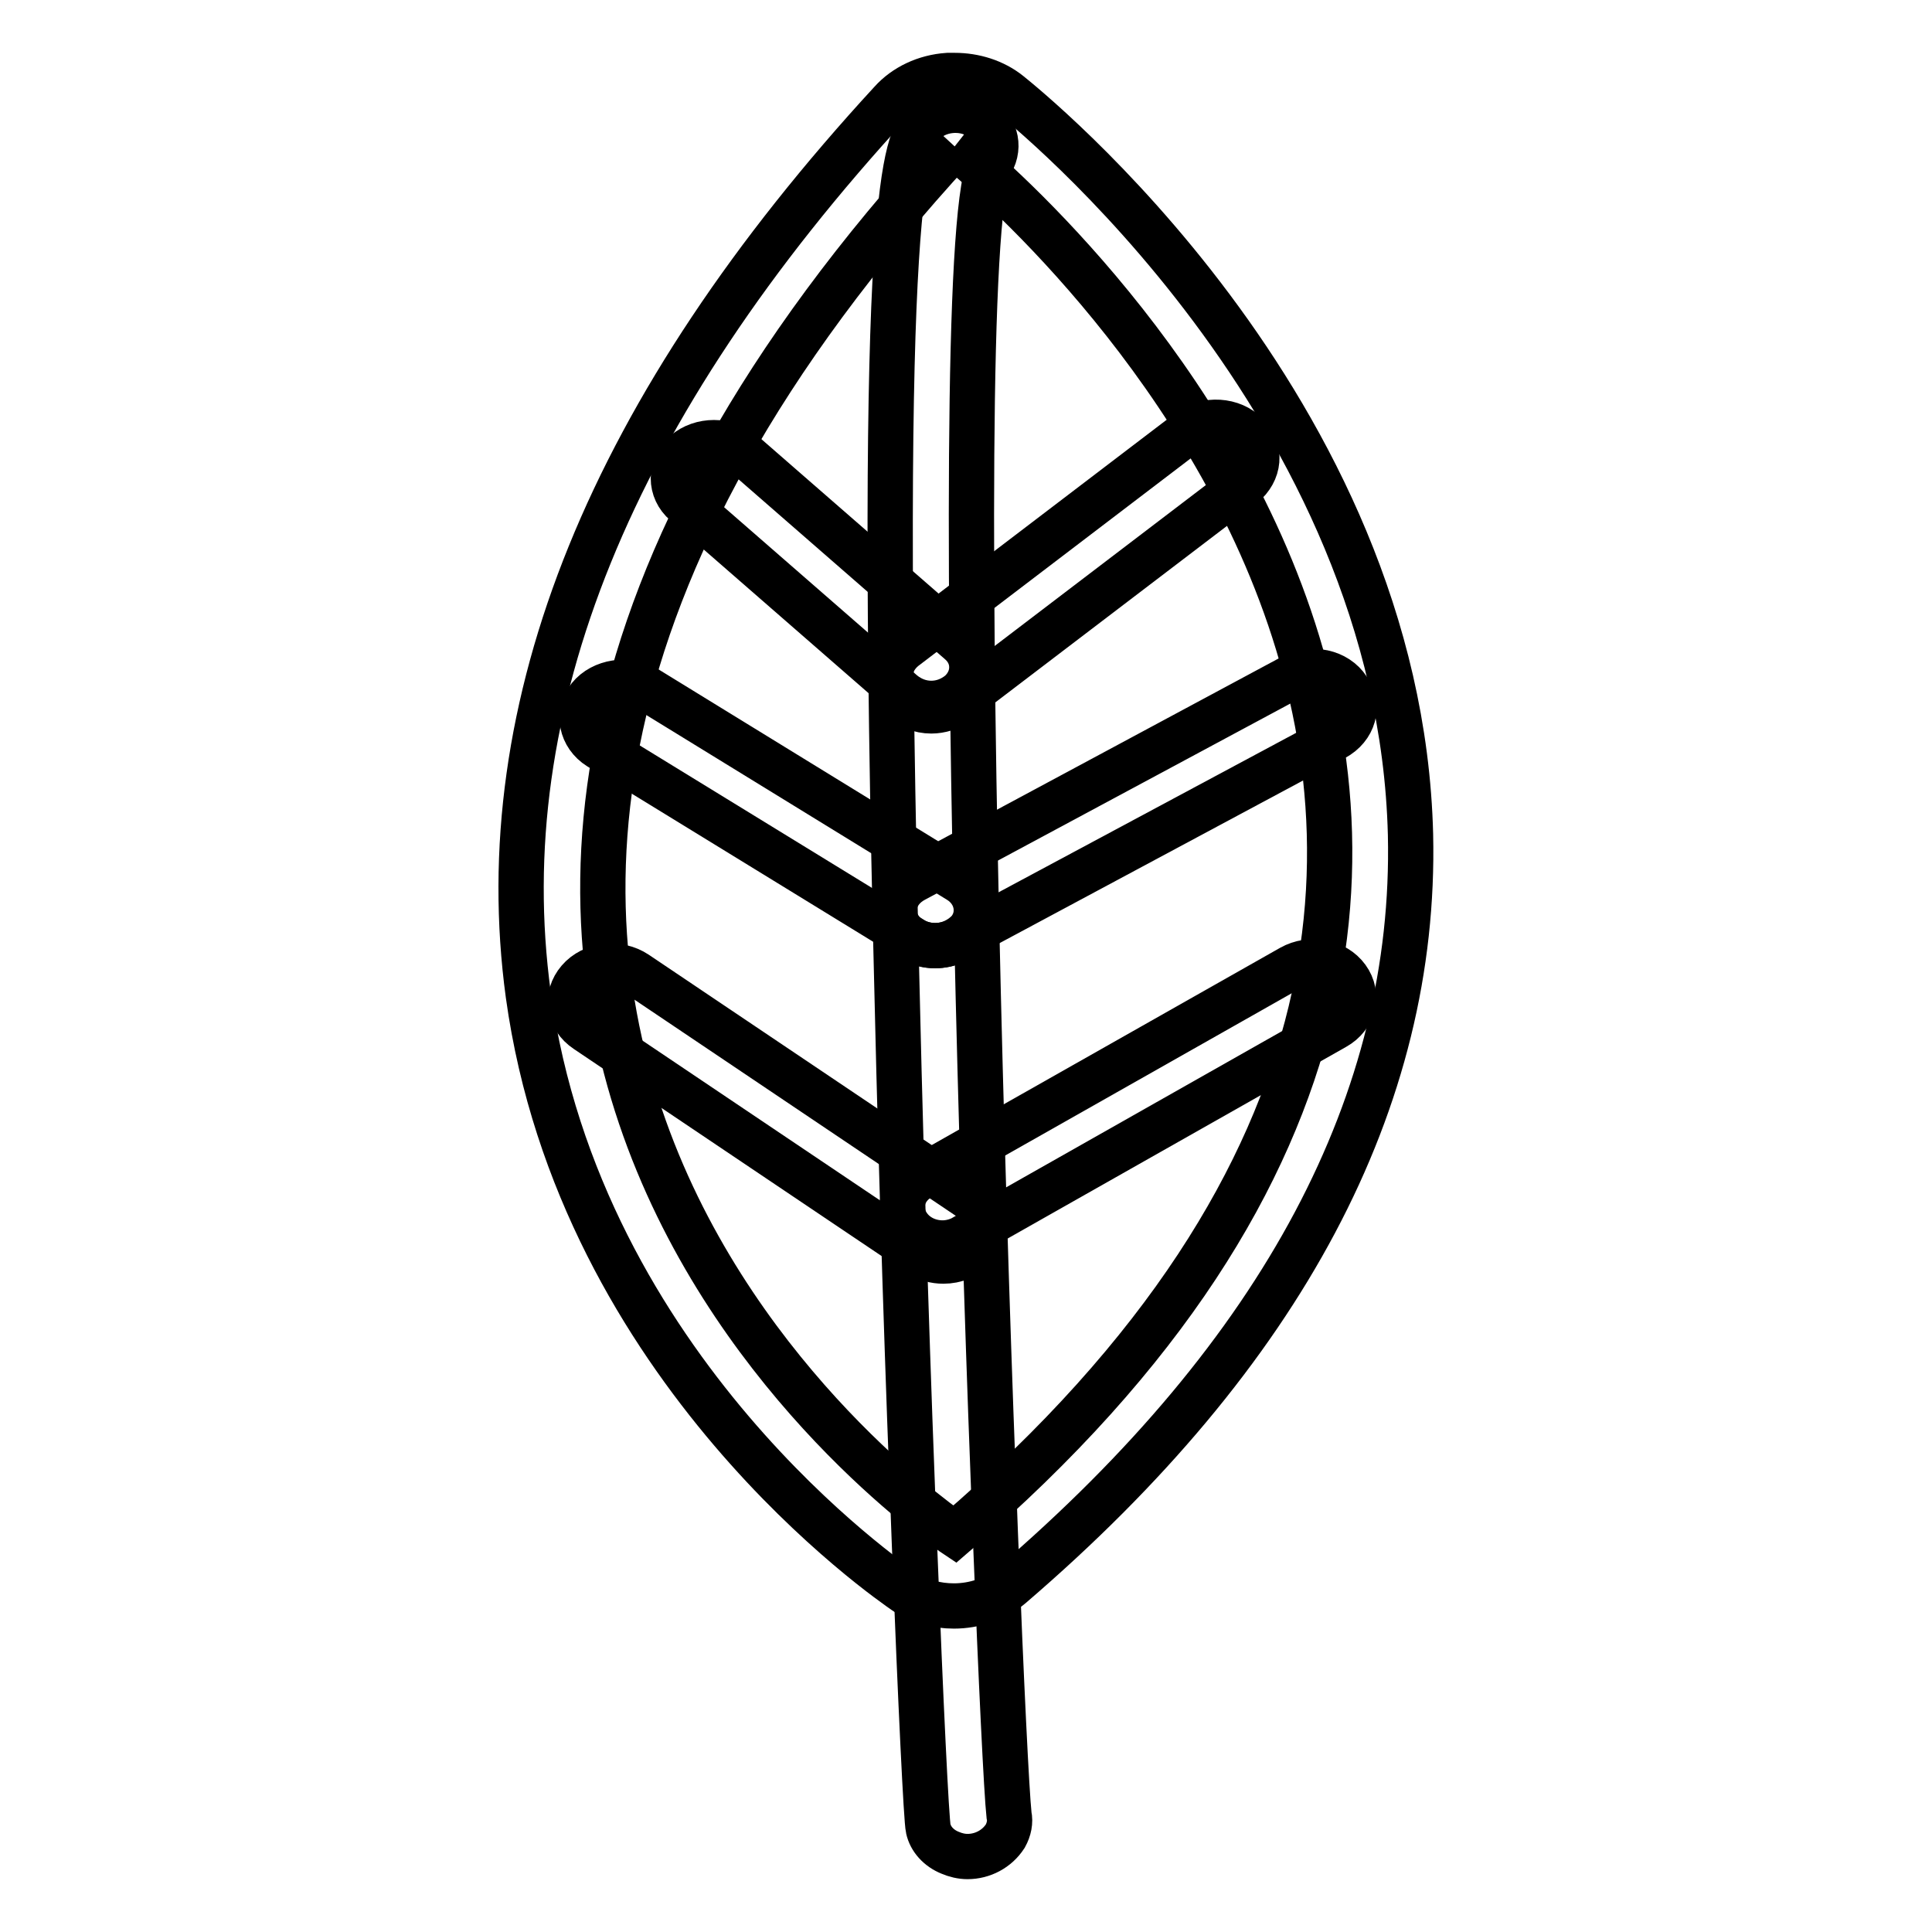
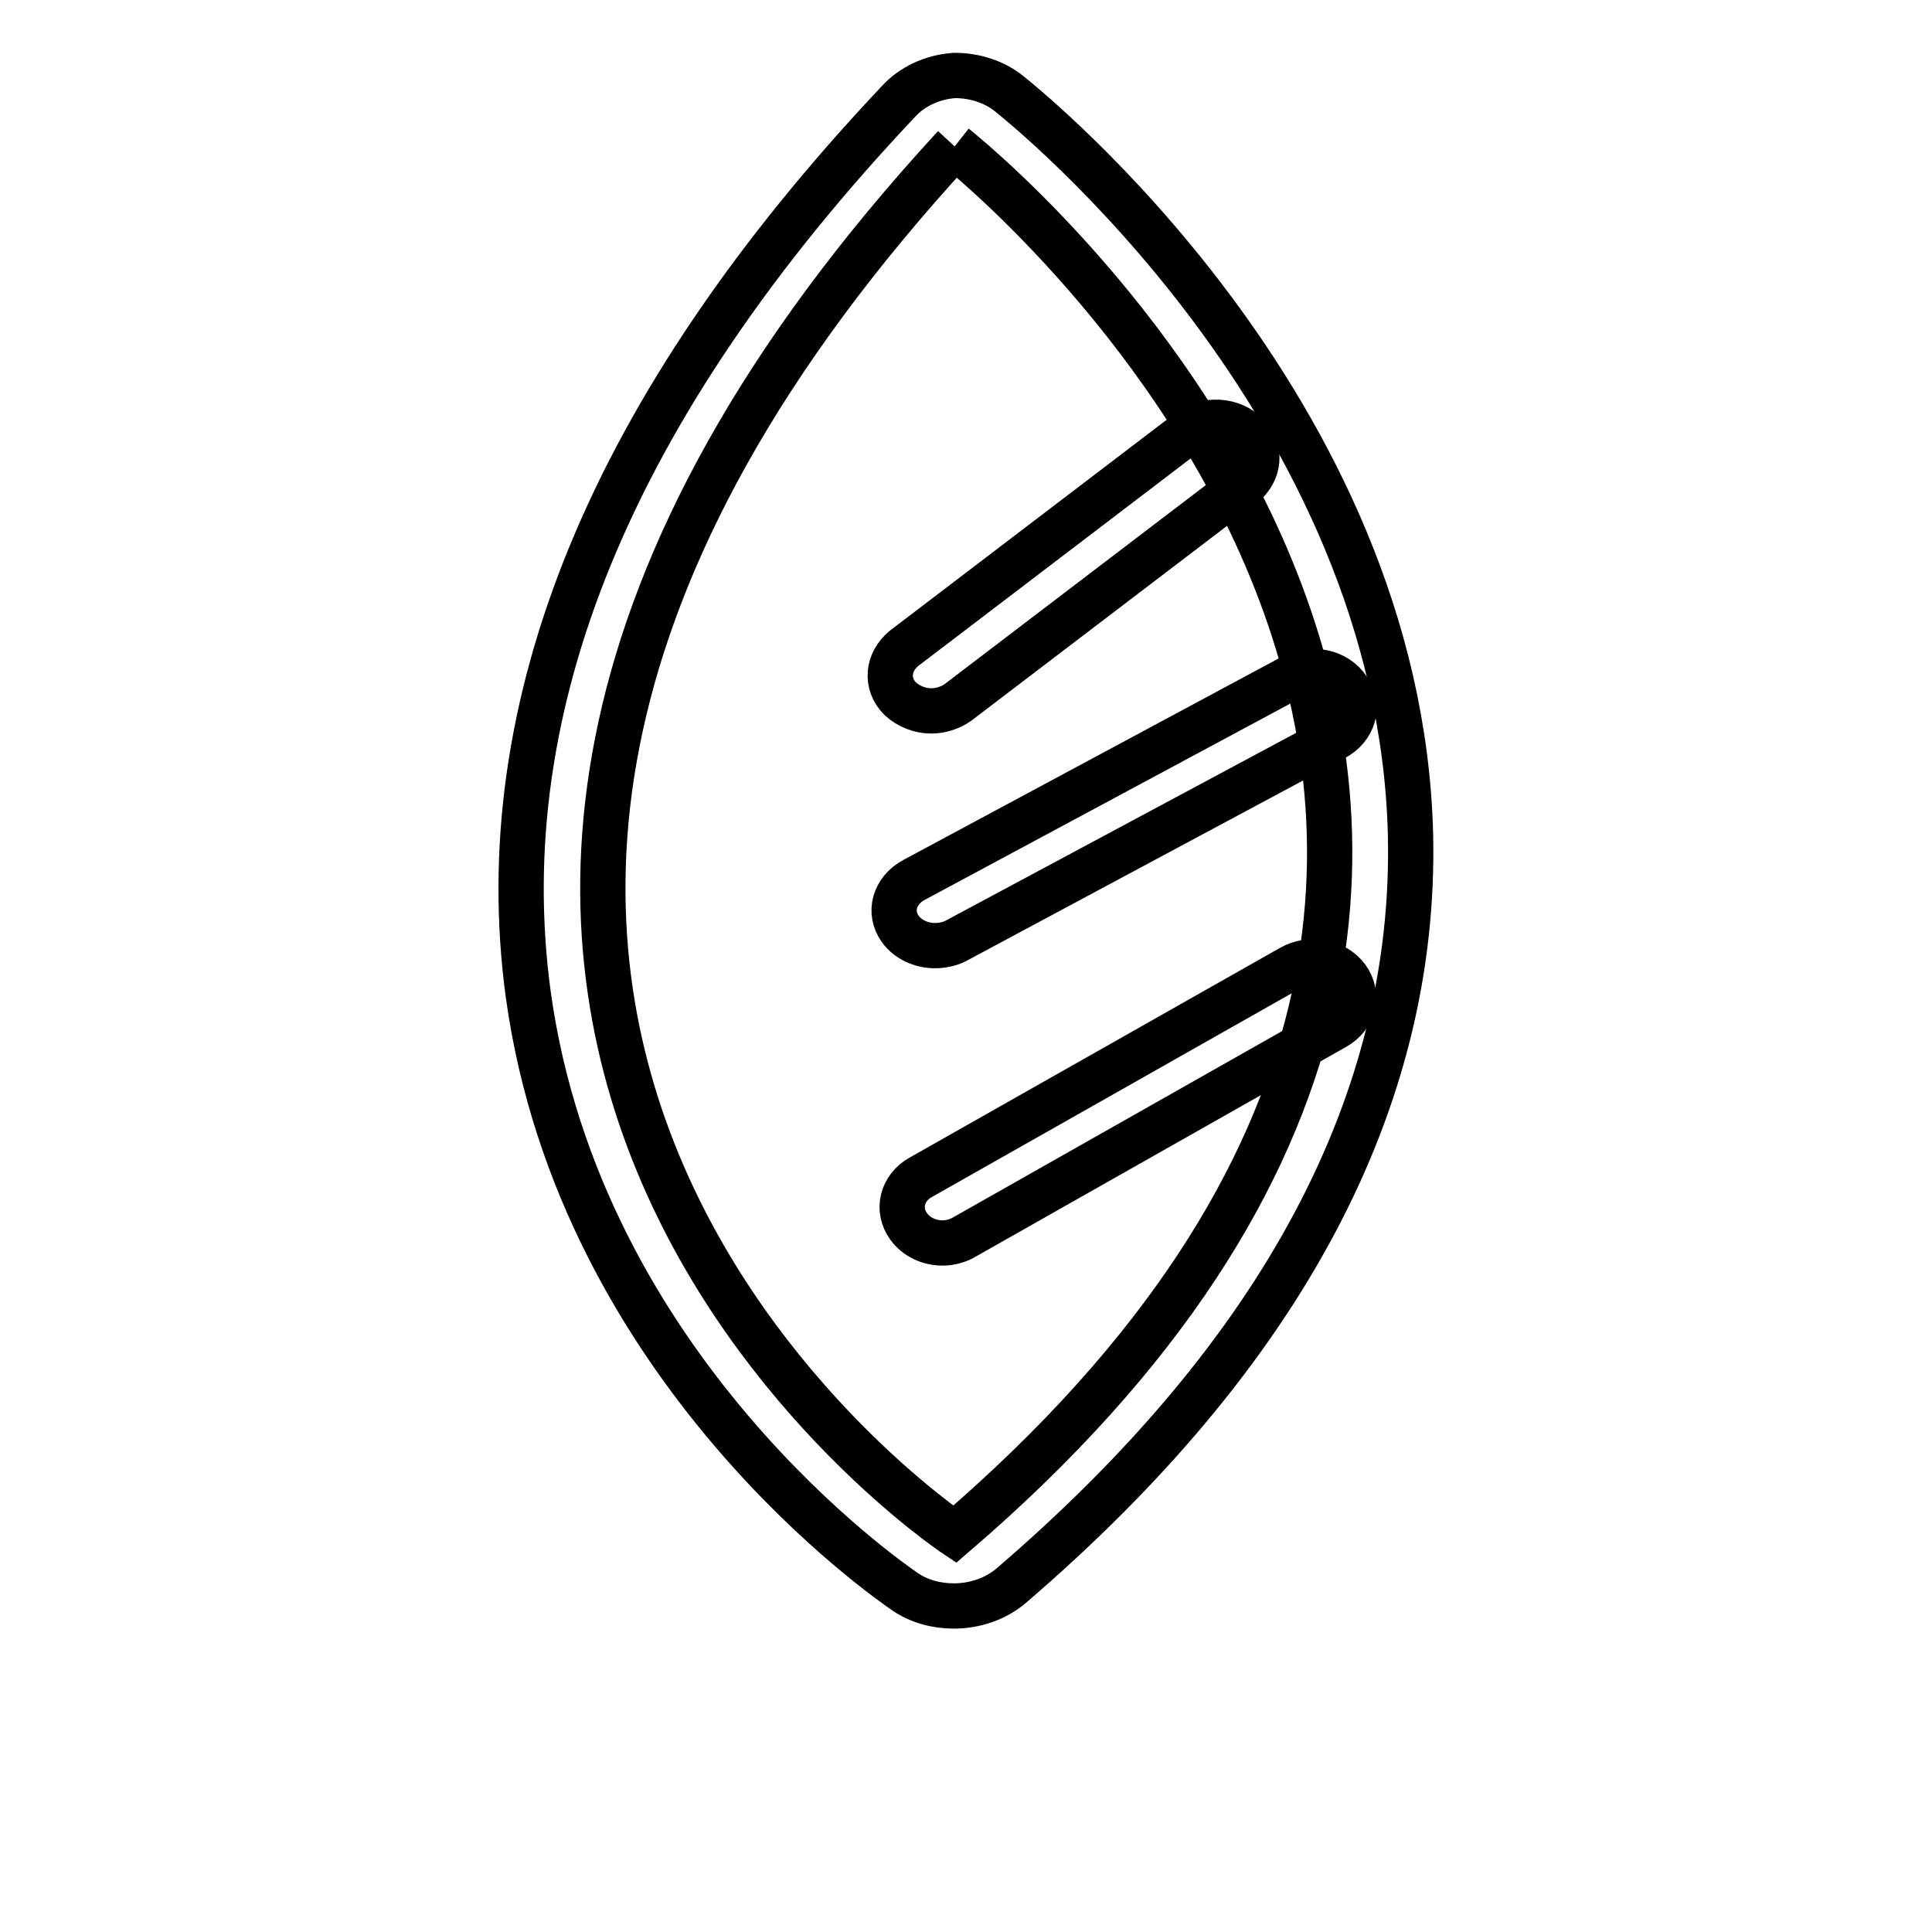
<svg xmlns="http://www.w3.org/2000/svg" version="1.1" x="0px" y="0px" viewBox="0 0 256 256" enable-background="new 0 0 256 256" xml:space="preserve">
  <g>
-     <path stroke-width="6" fill-opacity="0" stroke="#000000" d="M126.5,19.4c0,0,111.8,87.9,0,183.9C126.5,203.3,21.6,133.3,126.5,19.4 M126.5,10c-0.3,0-0.6,0-0.9,0 c-3,0.2-5.7,1.5-7.5,3.5C80.9,53.9,64.8,93.6,70,131.8c6.9,49.8,48.2,77.9,49.9,79.1c1.9,1.3,4.2,1.9,6.5,1.9 c2.7,0,5.5-0.9,7.6-2.7c36-30.9,53.7-64.3,52.9-99.5c-1.4-56.8-51.1-96.5-53.2-98.2C131.7,10.8,129.1,10,126.5,10z" />
-     <path stroke-width="6" fill-opacity="0" stroke="#000000" d="M128.2,246c-0.8,0-1.6-0.2-2.3-0.5c-1.5-0.6-2.6-1.8-2.9-3.2c-0.5-2-3-61.7-4.1-109.3 c-2.8-109.7,1.3-114.2,3.4-116.6c1.8-2,5.3-2.4,7.6-0.8c2.2,1.5,2.7,4.2,1.2,6.3c-6.1,14.1,1.3,206.5,2.6,218.6 c0.2,0.9,0,1.9-0.5,2.8C132.1,245,130.2,246,128.2,246z" />
+     <path stroke-width="6" fill-opacity="0" stroke="#000000" d="M126.5,19.4c0,0,111.8,87.9,0,183.9C126.5,203.3,21.6,133.3,126.5,19.4 M126.5,10c-3,0.2-5.7,1.5-7.5,3.5C80.9,53.9,64.8,93.6,70,131.8c6.9,49.8,48.2,77.9,49.9,79.1c1.9,1.3,4.2,1.9,6.5,1.9 c2.7,0,5.5-0.9,7.6-2.7c36-30.9,53.7-64.3,52.9-99.5c-1.4-56.8-51.1-96.5-53.2-98.2C131.7,10.8,129.1,10,126.5,10z" />
    <path stroke-width="6" fill-opacity="0" stroke="#000000" d="M123.4,94.2c-1.5,0-3-0.6-4.1-1.6c-2-2-1.7-4.9,0.5-6.7l37.8-28.8c2.2-1.7,5.7-1.5,7.6,0.5 c2,2,1.7,4.9-0.5,6.7l-37.8,28.8C125.9,93.8,124.6,94.2,123.4,94.2z M123.9,125.3c-1.8,0-3.6-0.8-4.6-2.2c-1.6-2.2-0.8-5.1,1.8-6.5 l50.1-26.9c2.6-1.4,5.9-0.7,7.4,1.6c1.6,2.2,0.8,5.1-1.8,6.5l-50.2,26.9C125.8,125.1,124.8,125.3,123.9,125.3z M124.9,164.7 c-1.8,0-3.5-0.8-4.5-2.2c-1.6-2.2-0.9-5.1,1.6-6.5l49.1-27.8c2.5-1.4,5.8-0.8,7.4,1.4c1.6,2.2,0.9,5.1-1.6,6.5l-49.1,27.8 C127,164.4,125.9,164.7,124.9,164.7z" />
-     <path stroke-width="6" fill-opacity="0" stroke="#000000" d="M123.4,93.2c-1.4,0-2.7-0.5-3.8-1.4L90.8,66.7c-2.1-1.8-2.1-4.8,0-6.7c2.1-1.8,5.5-1.8,7.6,0l28.8,25.1 c2.1,1.8,2.1,4.8,0,6.7C126.1,92.7,124.8,93.2,123.4,93.2L123.4,93.2z M123.9,125.3c-1.1,0-2.2-0.3-3.1-0.9L79.4,99 c-2.4-1.5-3-4.5-1.3-6.6c1.7-2.1,5.1-2.6,7.5-1.2l41.5,25.5c2.4,1.5,3,4.5,1.3,6.6C127.2,124.6,125.6,125.3,123.9,125.3z  M125,167.1c-1.1,0-2.3-0.3-3.3-1l-44-29.6c-2.4-1.6-2.8-4.5-1-6.6c1.8-2.1,5.2-2.5,7.6-0.9l44,29.6c2.4,1.6,2.8,4.5,1,6.6 C128.2,166.5,126.6,167.1,125,167.1z" />
  </g>
</svg>